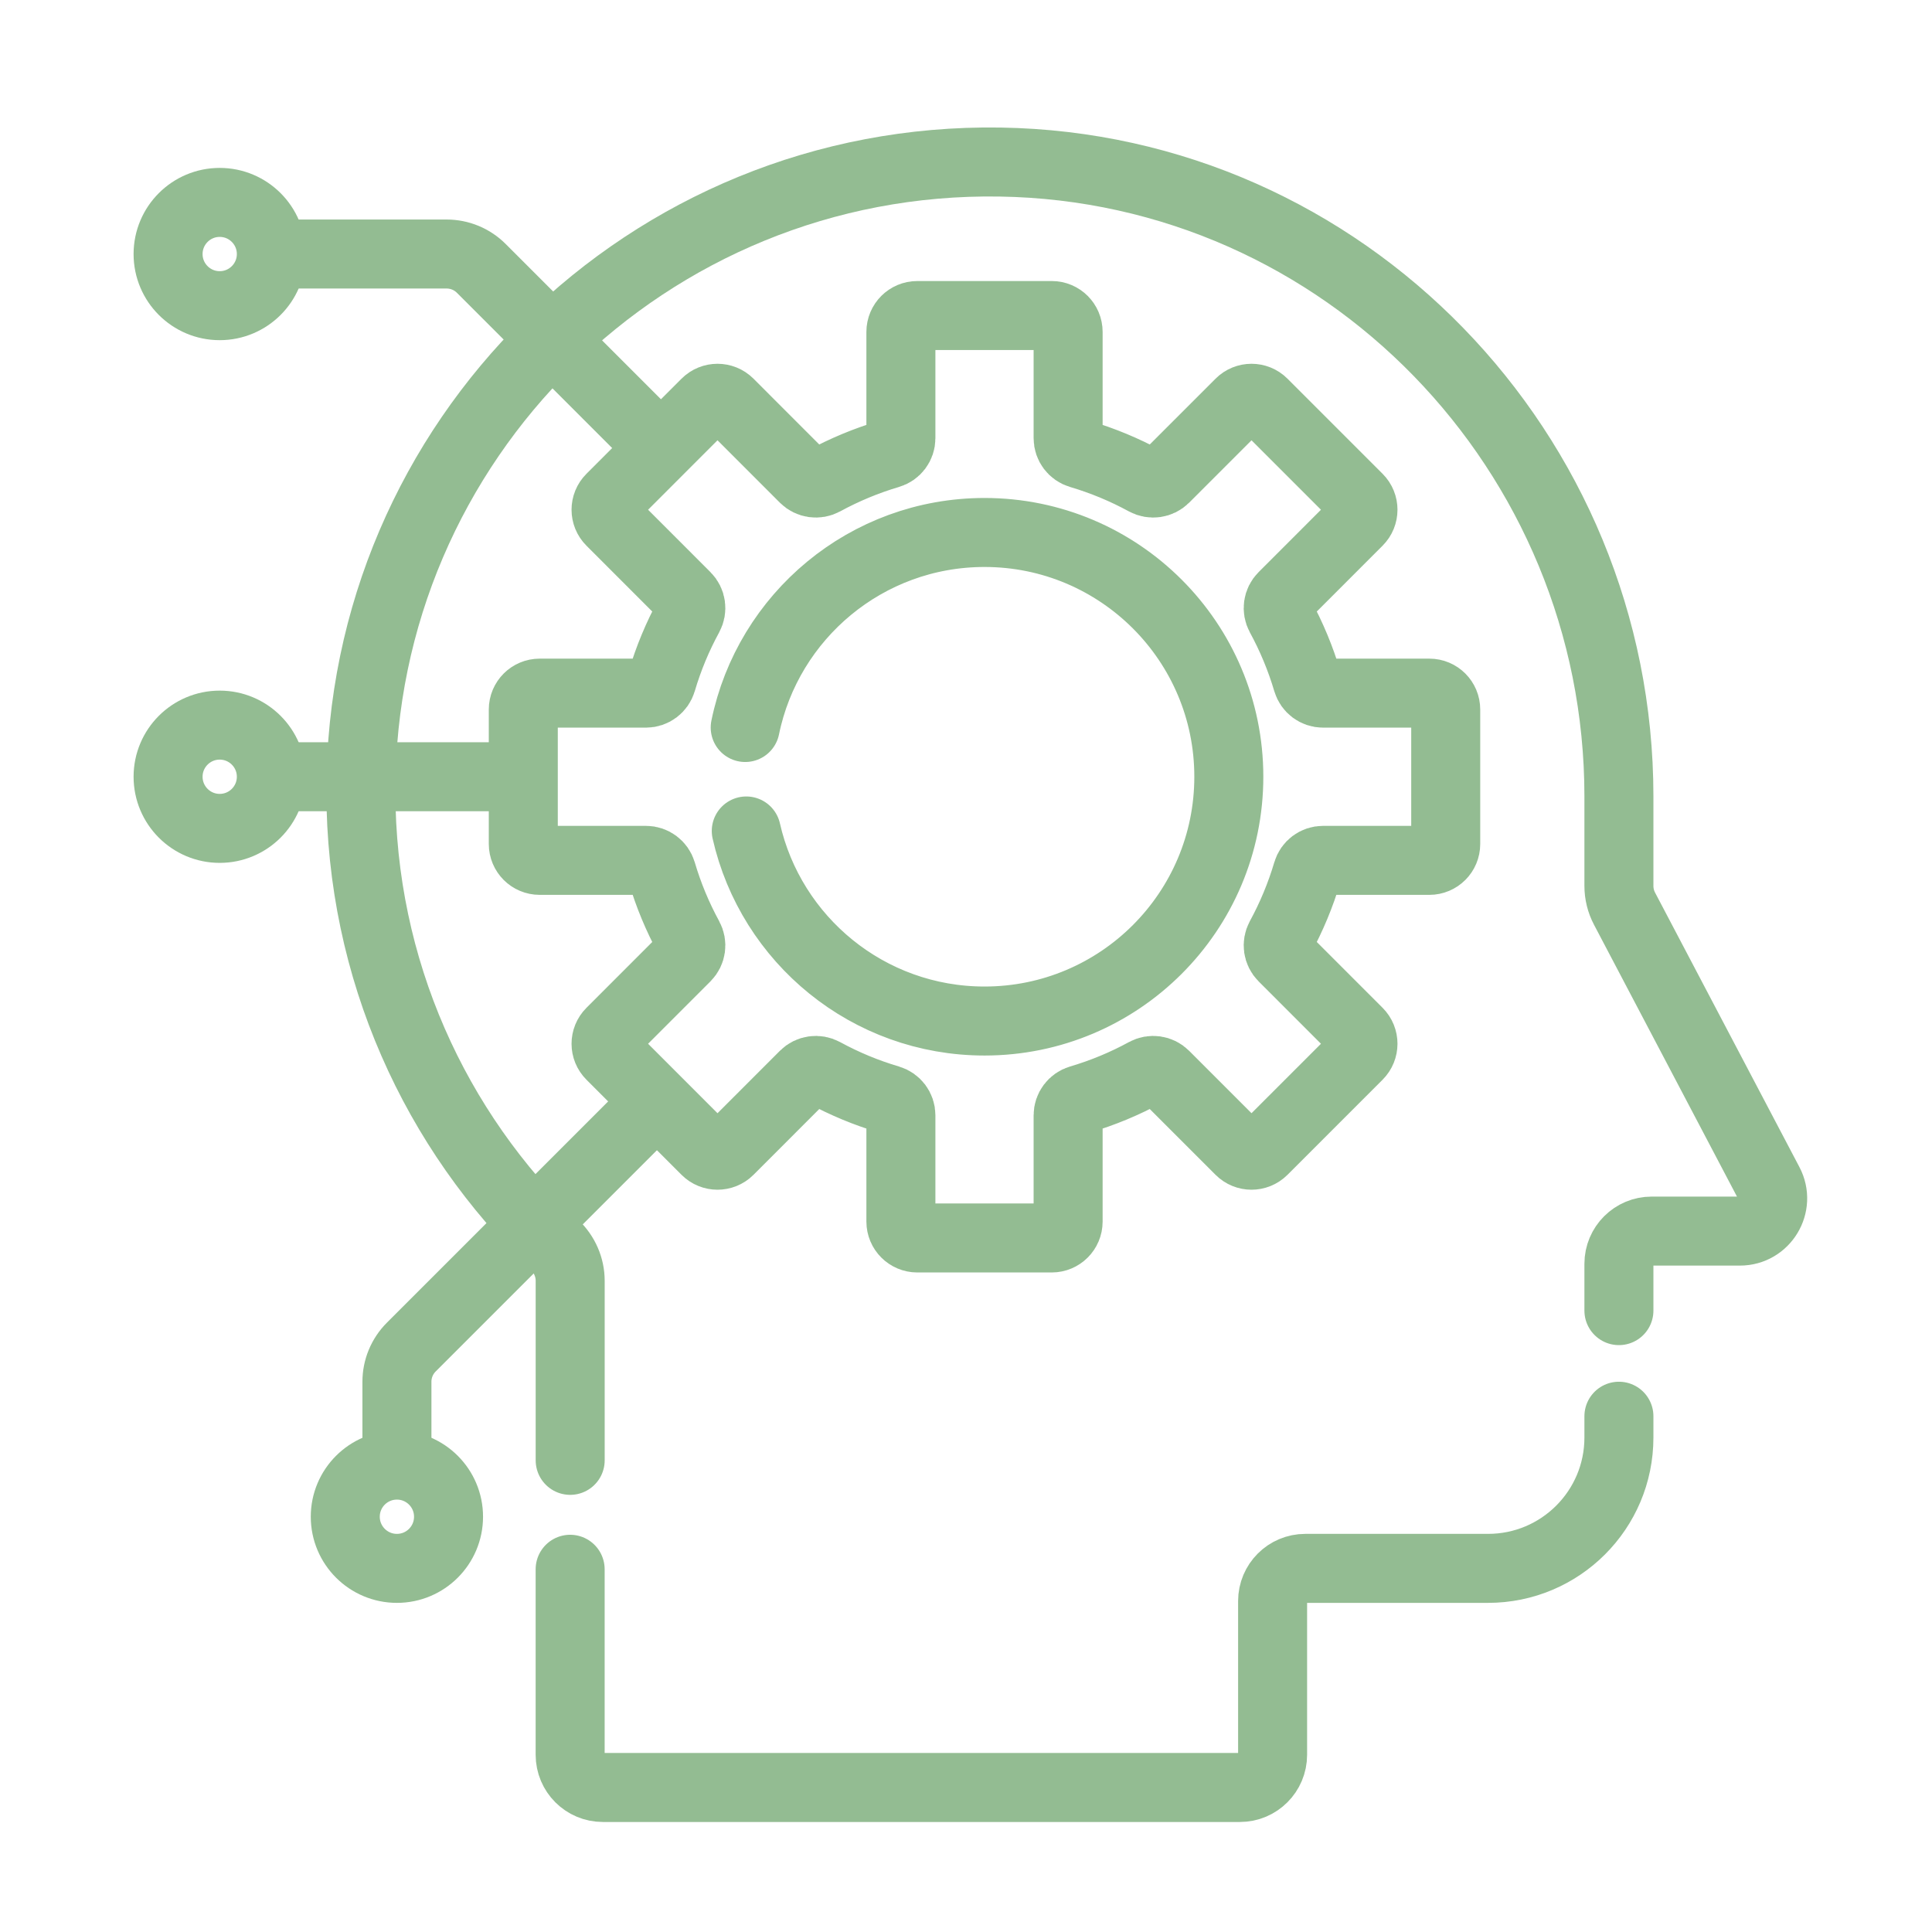
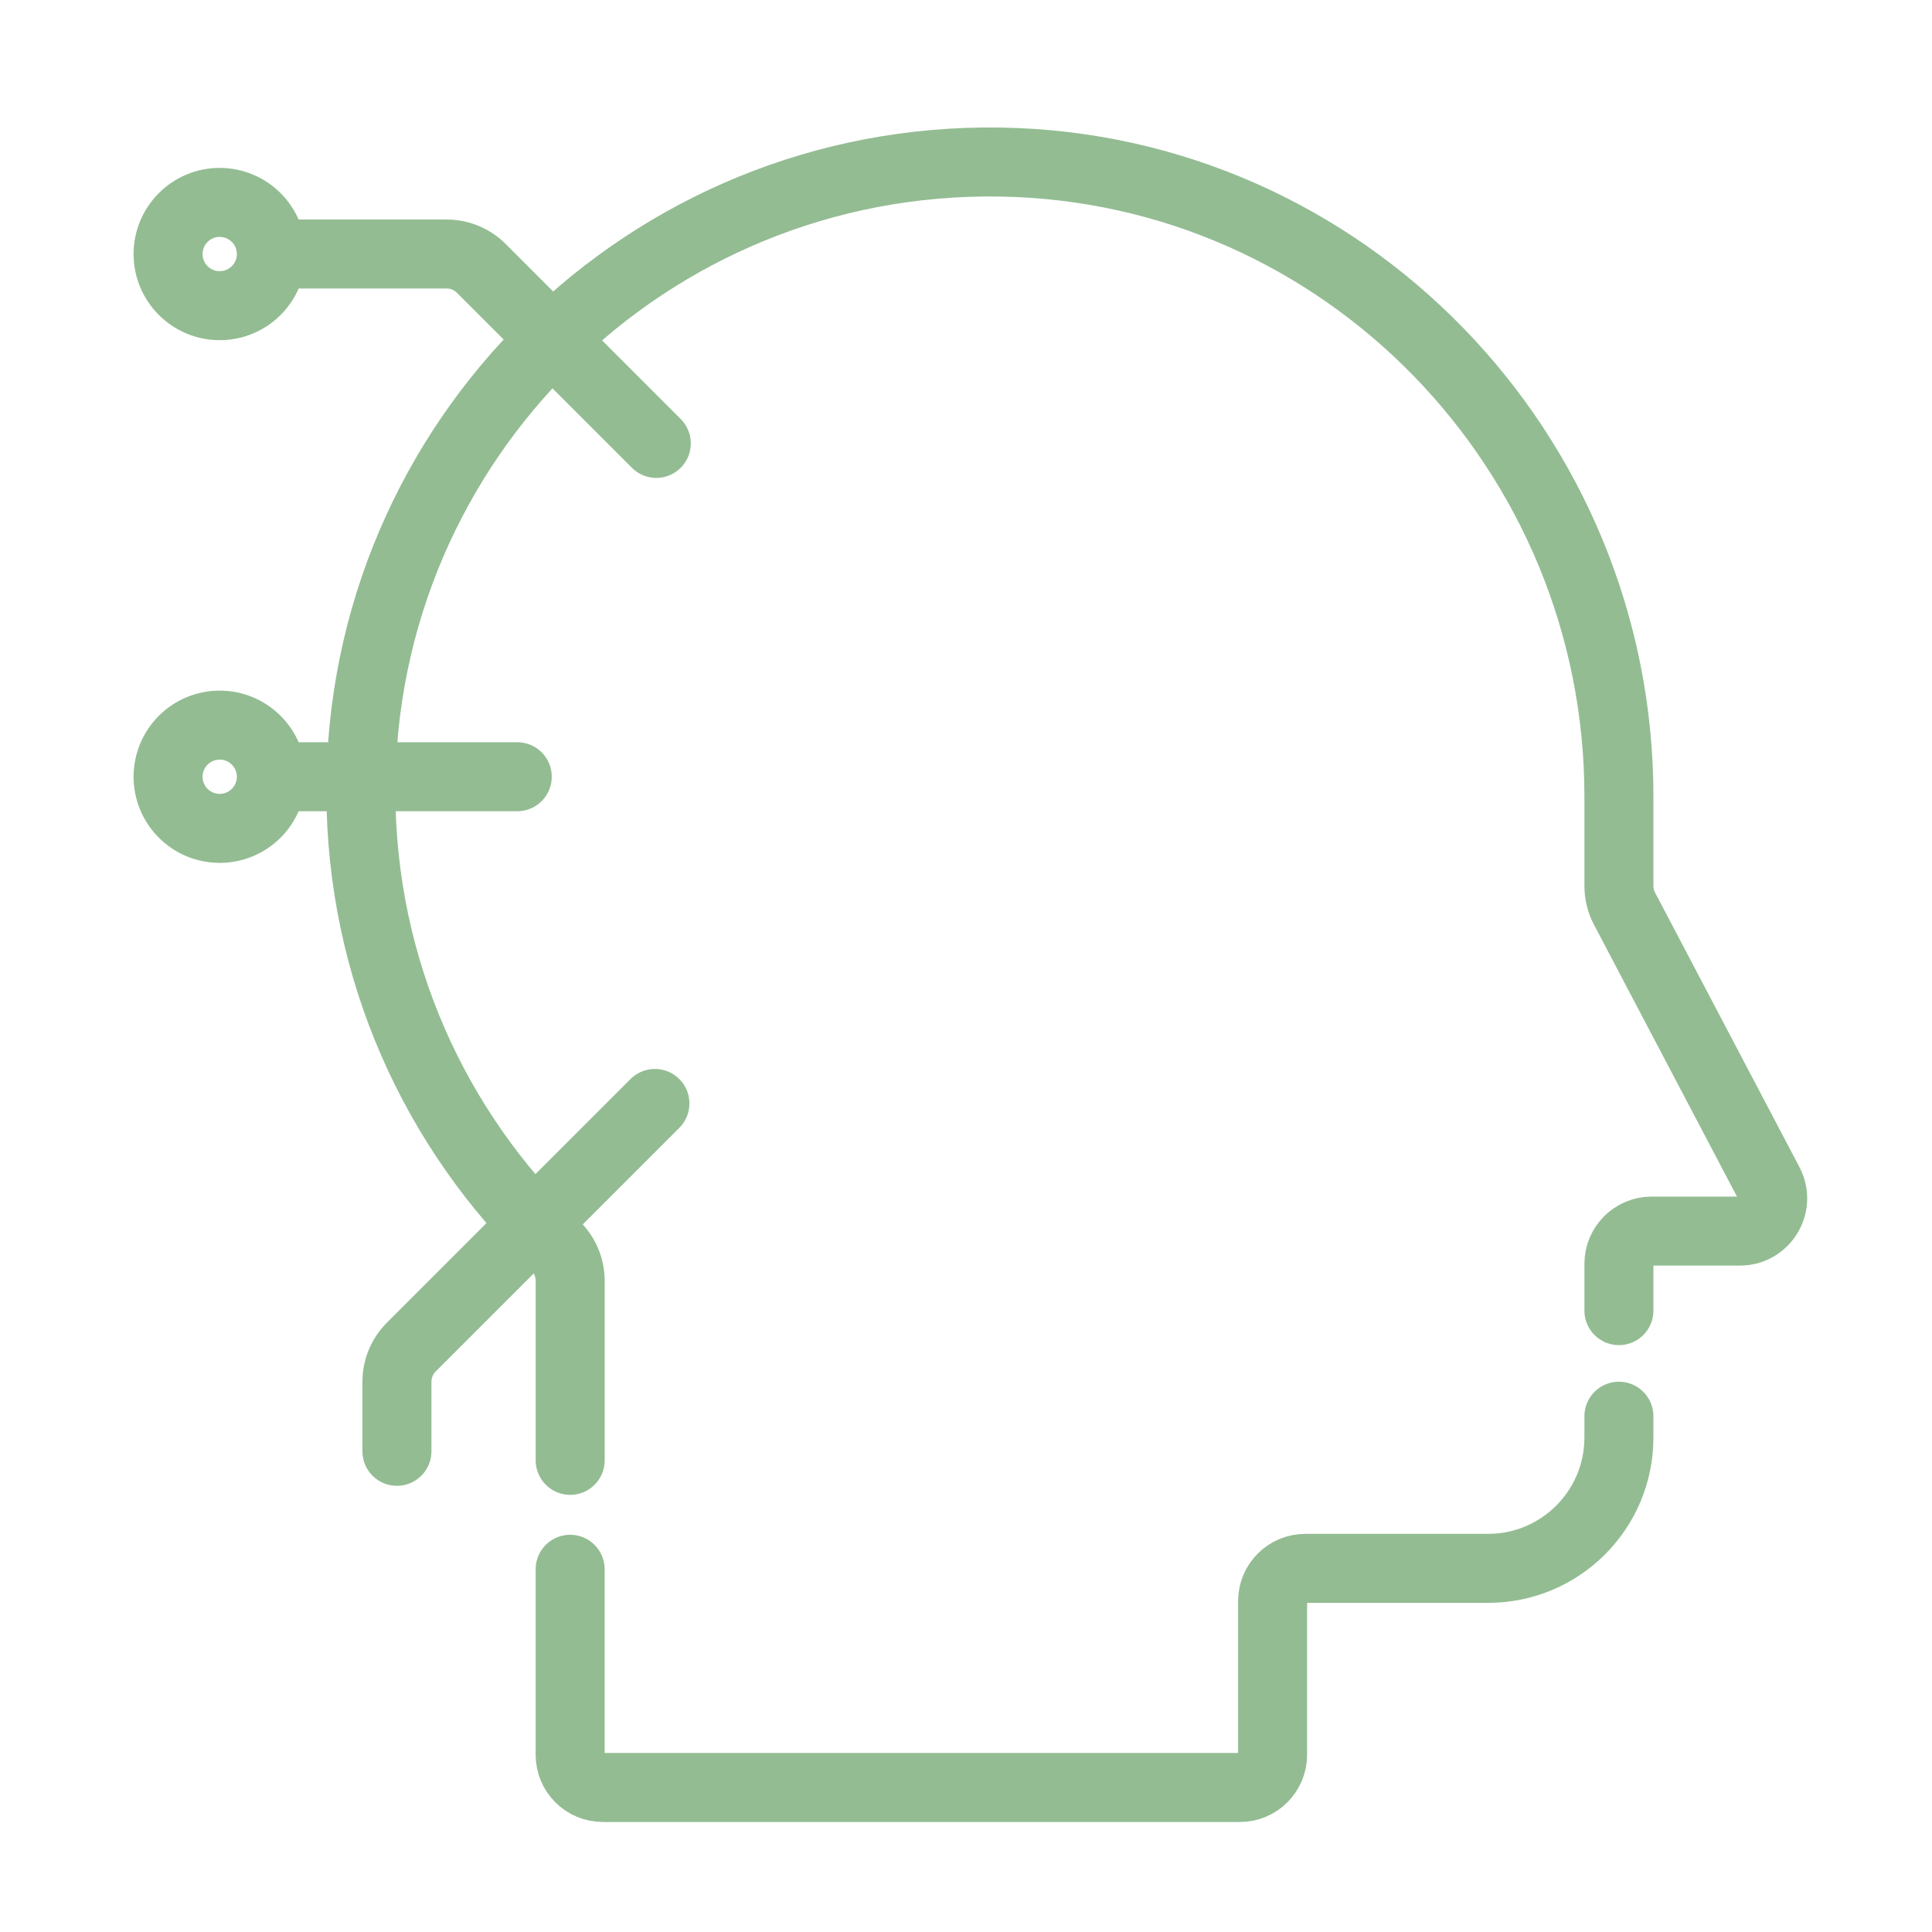
<svg xmlns="http://www.w3.org/2000/svg" width="56" height="56" viewBox="0 0 56 56" fill="none">
  <path d="M16.526 45.486V50.863C16.526 51.387 16.95 51.811 17.474 51.811H35.939C36.462 51.811 36.887 51.387 36.887 50.863V46.408C36.887 45.885 37.311 45.46 37.835 45.46H43.132C45.227 45.46 46.925 43.763 46.925 41.668V41.05" stroke="#93BC92" stroke-width="2" stroke-miterlimit="10" stroke-linecap="round" stroke-linejoin="round" />
  <path d="M46.925 37.989V36.632C46.925 36.108 47.35 35.684 47.873 35.684H50.432C51.146 35.684 51.604 34.925 51.272 34.294L47.089 26.34C46.981 26.136 46.925 25.909 46.925 25.679V23.083C46.925 13.101 38.965 4.852 28.984 4.697C18.781 4.538 10.46 12.761 10.46 22.927C10.46 28.102 12.618 32.771 16.081 36.09C16.363 36.361 16.527 36.732 16.527 37.124V42.329" stroke="#93BC92" stroke-width="2" stroke-miterlimit="10" stroke-linecap="round" stroke-linejoin="round" />
  <path d="M19.023 12.852L13.951 7.78C13.685 7.513 13.323 7.363 12.946 7.363H8.263" stroke="#93BC92" stroke-width="2" stroke-miterlimit="10" stroke-linecap="round" stroke-linejoin="round" />
  <path d="M14.993 22.514H8.074" stroke="#93BC92" stroke-width="2" stroke-miterlimit="10" stroke-linecap="round" stroke-linejoin="round" />
  <path d="M18.983 31.984L11.922 39.045C11.655 39.312 11.505 39.673 11.505 40.05V42.067" stroke="#93BC92" stroke-width="2" stroke-miterlimit="10" stroke-linecap="round" stroke-linejoin="round" />
  <path d="M7.865 7.364C7.865 8.19 7.195 8.86 6.368 8.86C5.542 8.86 4.872 8.19 4.872 7.364C4.872 6.537 5.542 5.867 6.368 5.867C7.195 5.867 7.865 6.537 7.865 7.364Z" stroke="#93BC92" stroke-width="2" stroke-miterlimit="10" stroke-linecap="round" stroke-linejoin="round" />
  <path d="M7.865 22.514C7.865 23.341 7.195 24.011 6.368 24.011C5.542 24.011 4.872 23.341 4.872 22.514C4.872 21.688 5.542 21.018 6.368 21.018C7.195 21.018 7.865 21.688 7.865 22.514Z" stroke="#93BC92" stroke-width="2" stroke-miterlimit="10" stroke-linecap="round" stroke-linejoin="round" />
-   <path d="M13.001 43.963C13.001 44.79 12.331 45.46 11.505 45.46C10.678 45.46 10.008 44.79 10.008 43.963C10.008 43.137 10.678 42.467 11.505 42.467C12.331 42.467 13.001 43.137 13.001 43.963Z" stroke="#93BC92" stroke-width="2" stroke-miterlimit="10" stroke-linecap="round" stroke-linejoin="round" />
-   <path d="M21.6 21.087C22.26 17.861 25.115 15.434 28.537 15.434C32.447 15.434 35.618 18.604 35.618 22.514C35.618 26.425 32.447 29.595 28.537 29.595C25.166 29.595 22.346 27.241 21.631 24.086M41.431 20.091H38.349C38.139 20.091 37.954 19.952 37.895 19.751C37.698 19.086 37.433 18.451 37.107 17.853C37.007 17.668 37.039 17.439 37.188 17.291L39.368 15.11C39.553 14.925 39.553 14.625 39.368 14.44L36.611 11.683C36.426 11.498 36.126 11.498 35.941 11.683L33.76 13.864C33.612 14.012 33.383 14.044 33.198 13.944C32.601 13.618 31.965 13.353 31.3 13.156C31.099 13.097 30.96 12.913 30.96 12.703V9.62C30.96 9.358 30.748 9.146 30.486 9.146H26.587C26.326 9.146 26.113 9.358 26.113 9.62V12.703C26.113 12.913 25.975 13.097 25.773 13.156C25.108 13.353 24.473 13.618 23.875 13.944C23.691 14.044 23.462 14.012 23.313 13.864L21.133 11.683C20.948 11.498 20.647 11.498 20.462 11.683L17.706 14.44C17.52 14.625 17.52 14.925 17.706 15.11L19.886 17.291C20.035 17.439 20.067 17.668 19.966 17.853C19.64 18.451 19.375 19.086 19.179 19.751C19.119 19.952 18.935 20.091 18.725 20.091H15.643C15.381 20.091 15.168 20.303 15.168 20.565V24.464C15.168 24.726 15.381 24.938 15.643 24.938H18.725C18.935 24.938 19.119 25.076 19.179 25.278C19.375 25.943 19.64 26.578 19.966 27.176C20.067 27.361 20.035 27.589 19.886 27.738L17.706 29.919C17.52 30.104 17.52 30.404 17.706 30.589L20.462 33.346C20.647 33.531 20.948 33.531 21.133 33.346L23.313 31.165C23.462 31.016 23.691 30.984 23.875 31.085C24.473 31.411 25.108 31.676 25.773 31.872C25.975 31.932 26.113 32.116 26.113 32.326V35.409C26.113 35.67 26.326 35.883 26.587 35.883H30.486C30.748 35.883 30.96 35.67 30.96 35.409V32.326C30.96 32.116 31.099 31.932 31.3 31.872C31.965 31.676 32.601 31.411 33.198 31.085C33.383 30.984 33.612 31.016 33.76 31.165L35.941 33.346C36.126 33.531 36.426 33.531 36.611 33.346L39.368 30.589C39.553 30.404 39.553 30.104 39.368 29.919L37.188 27.738C37.039 27.589 37.007 27.361 37.107 27.176C37.433 26.578 37.698 25.943 37.895 25.278C37.954 25.076 38.139 24.938 38.349 24.938H41.431C41.693 24.938 41.905 24.726 41.905 24.464V20.565C41.905 20.303 41.693 20.091 41.431 20.091Z" stroke="#93BC92" stroke-width="2" stroke-miterlimit="10" stroke-linecap="round" stroke-linejoin="round" />
</svg>